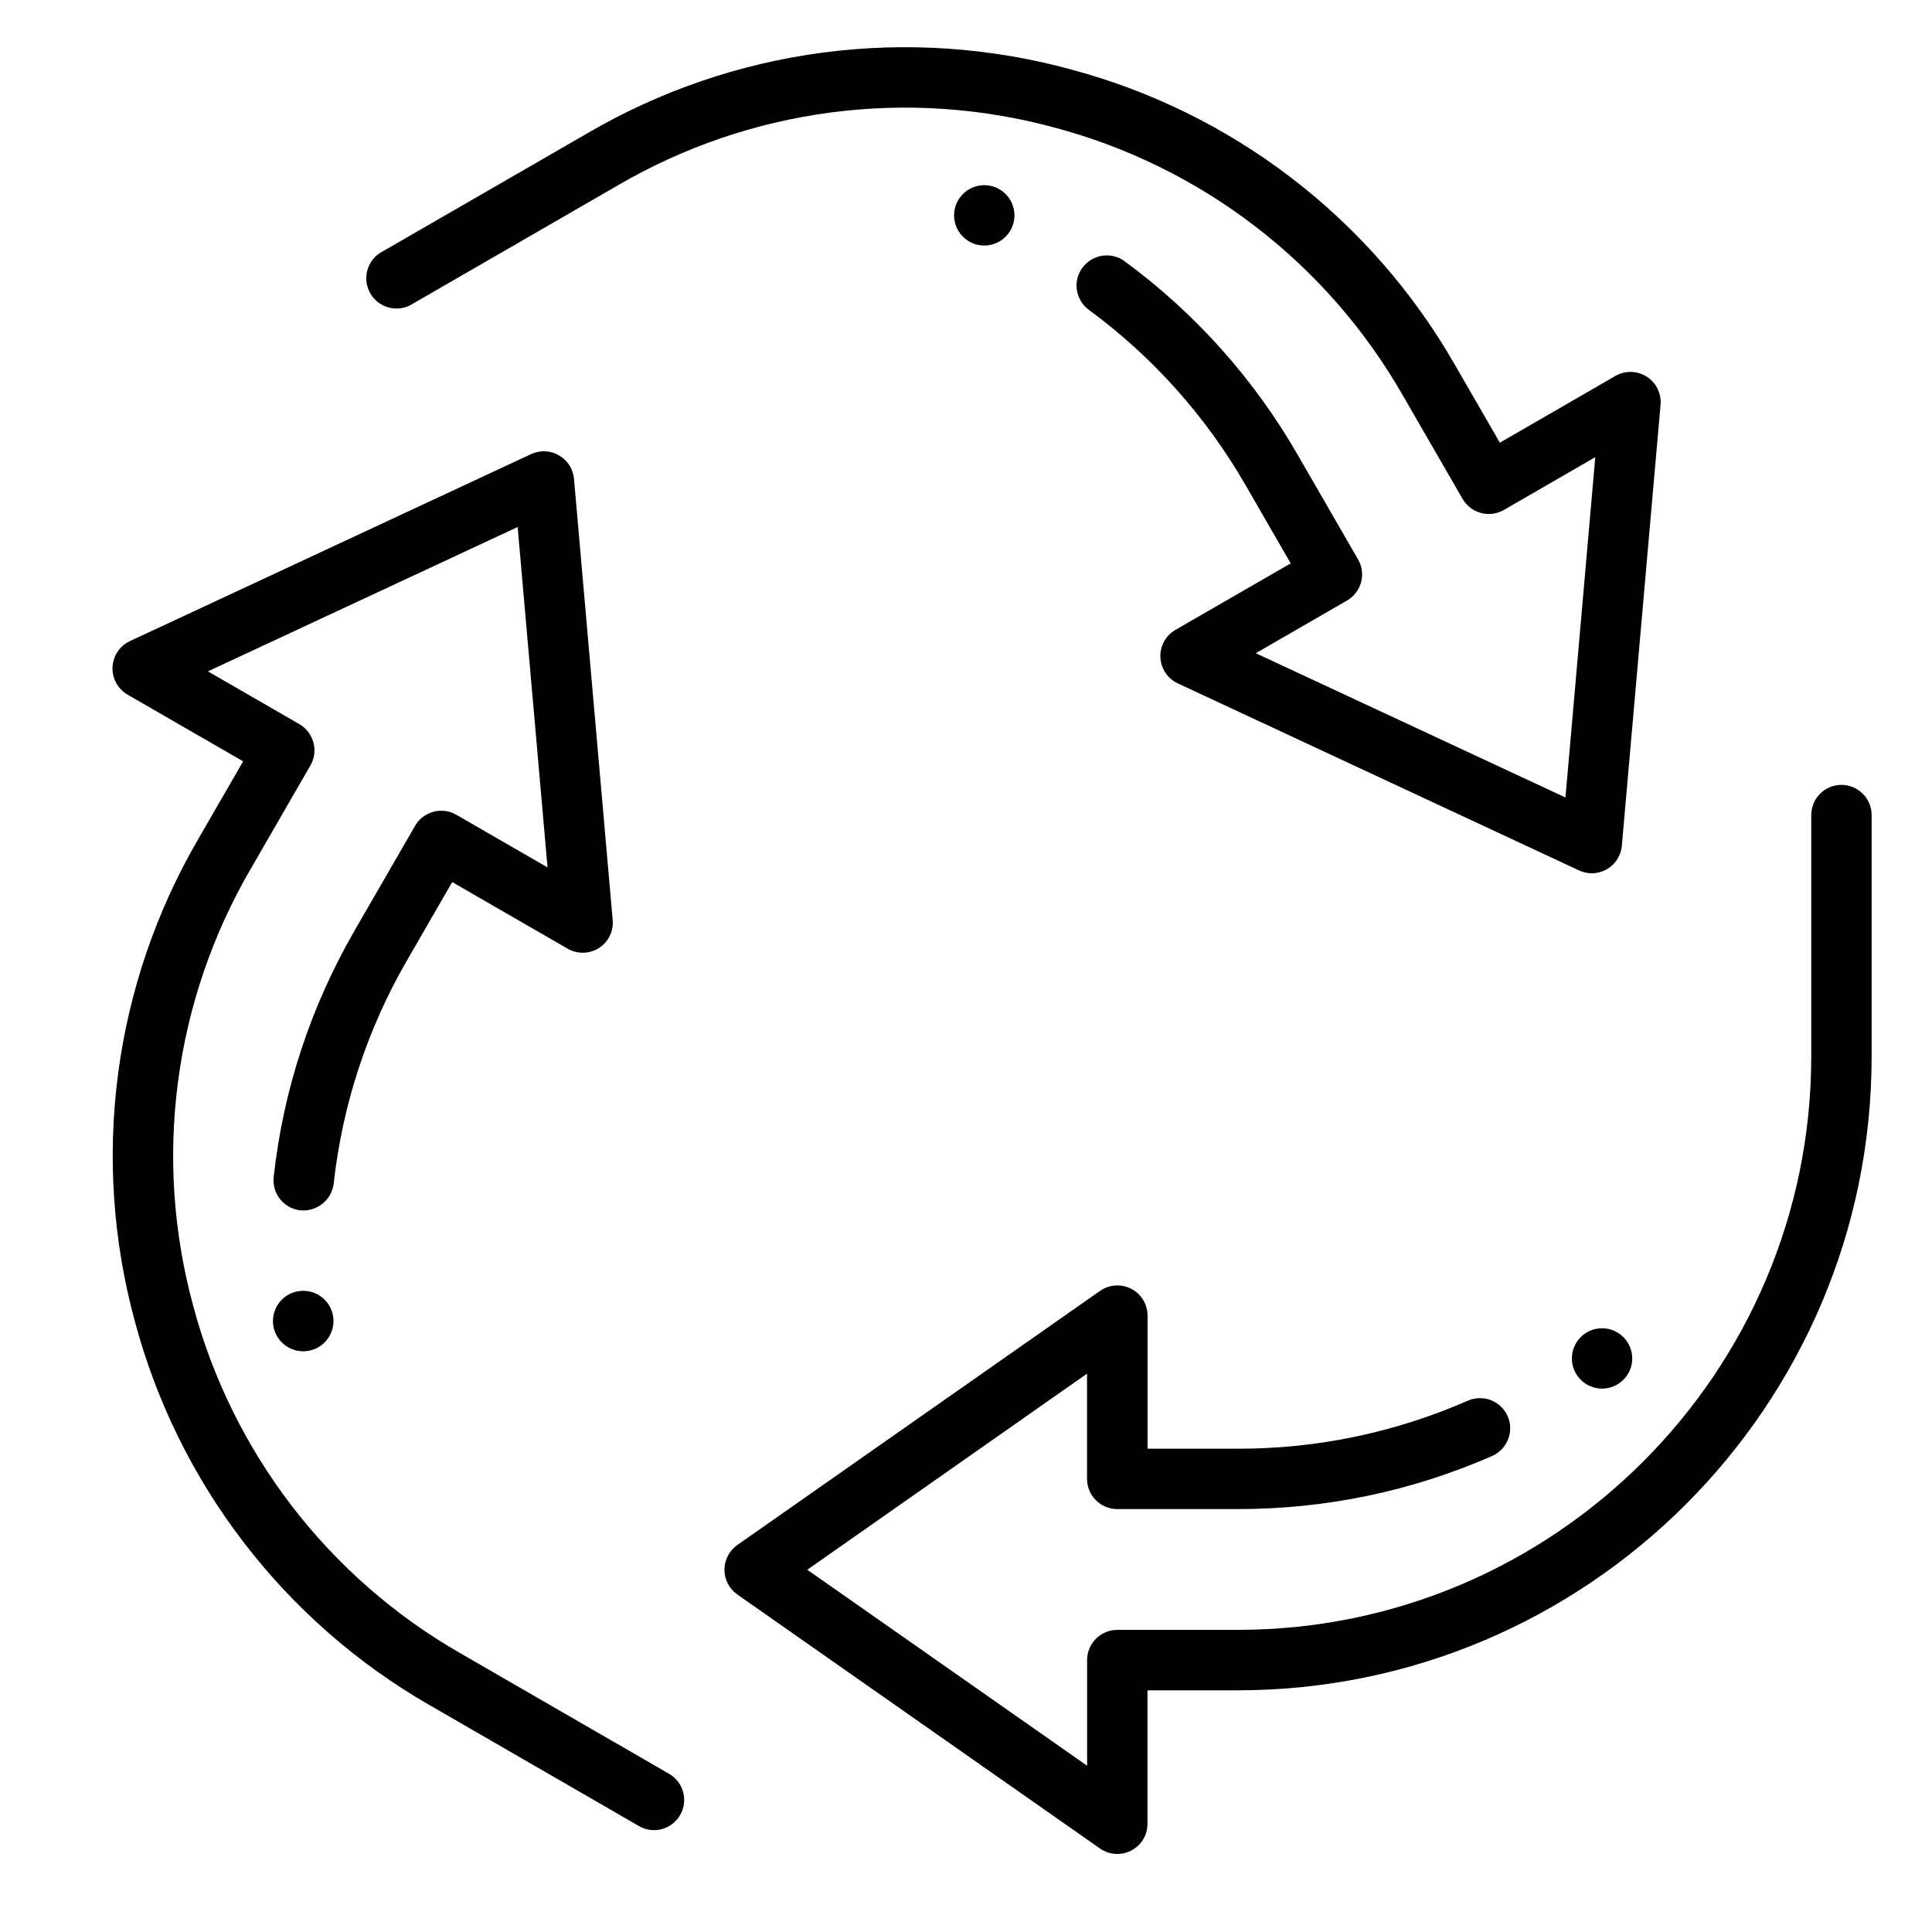
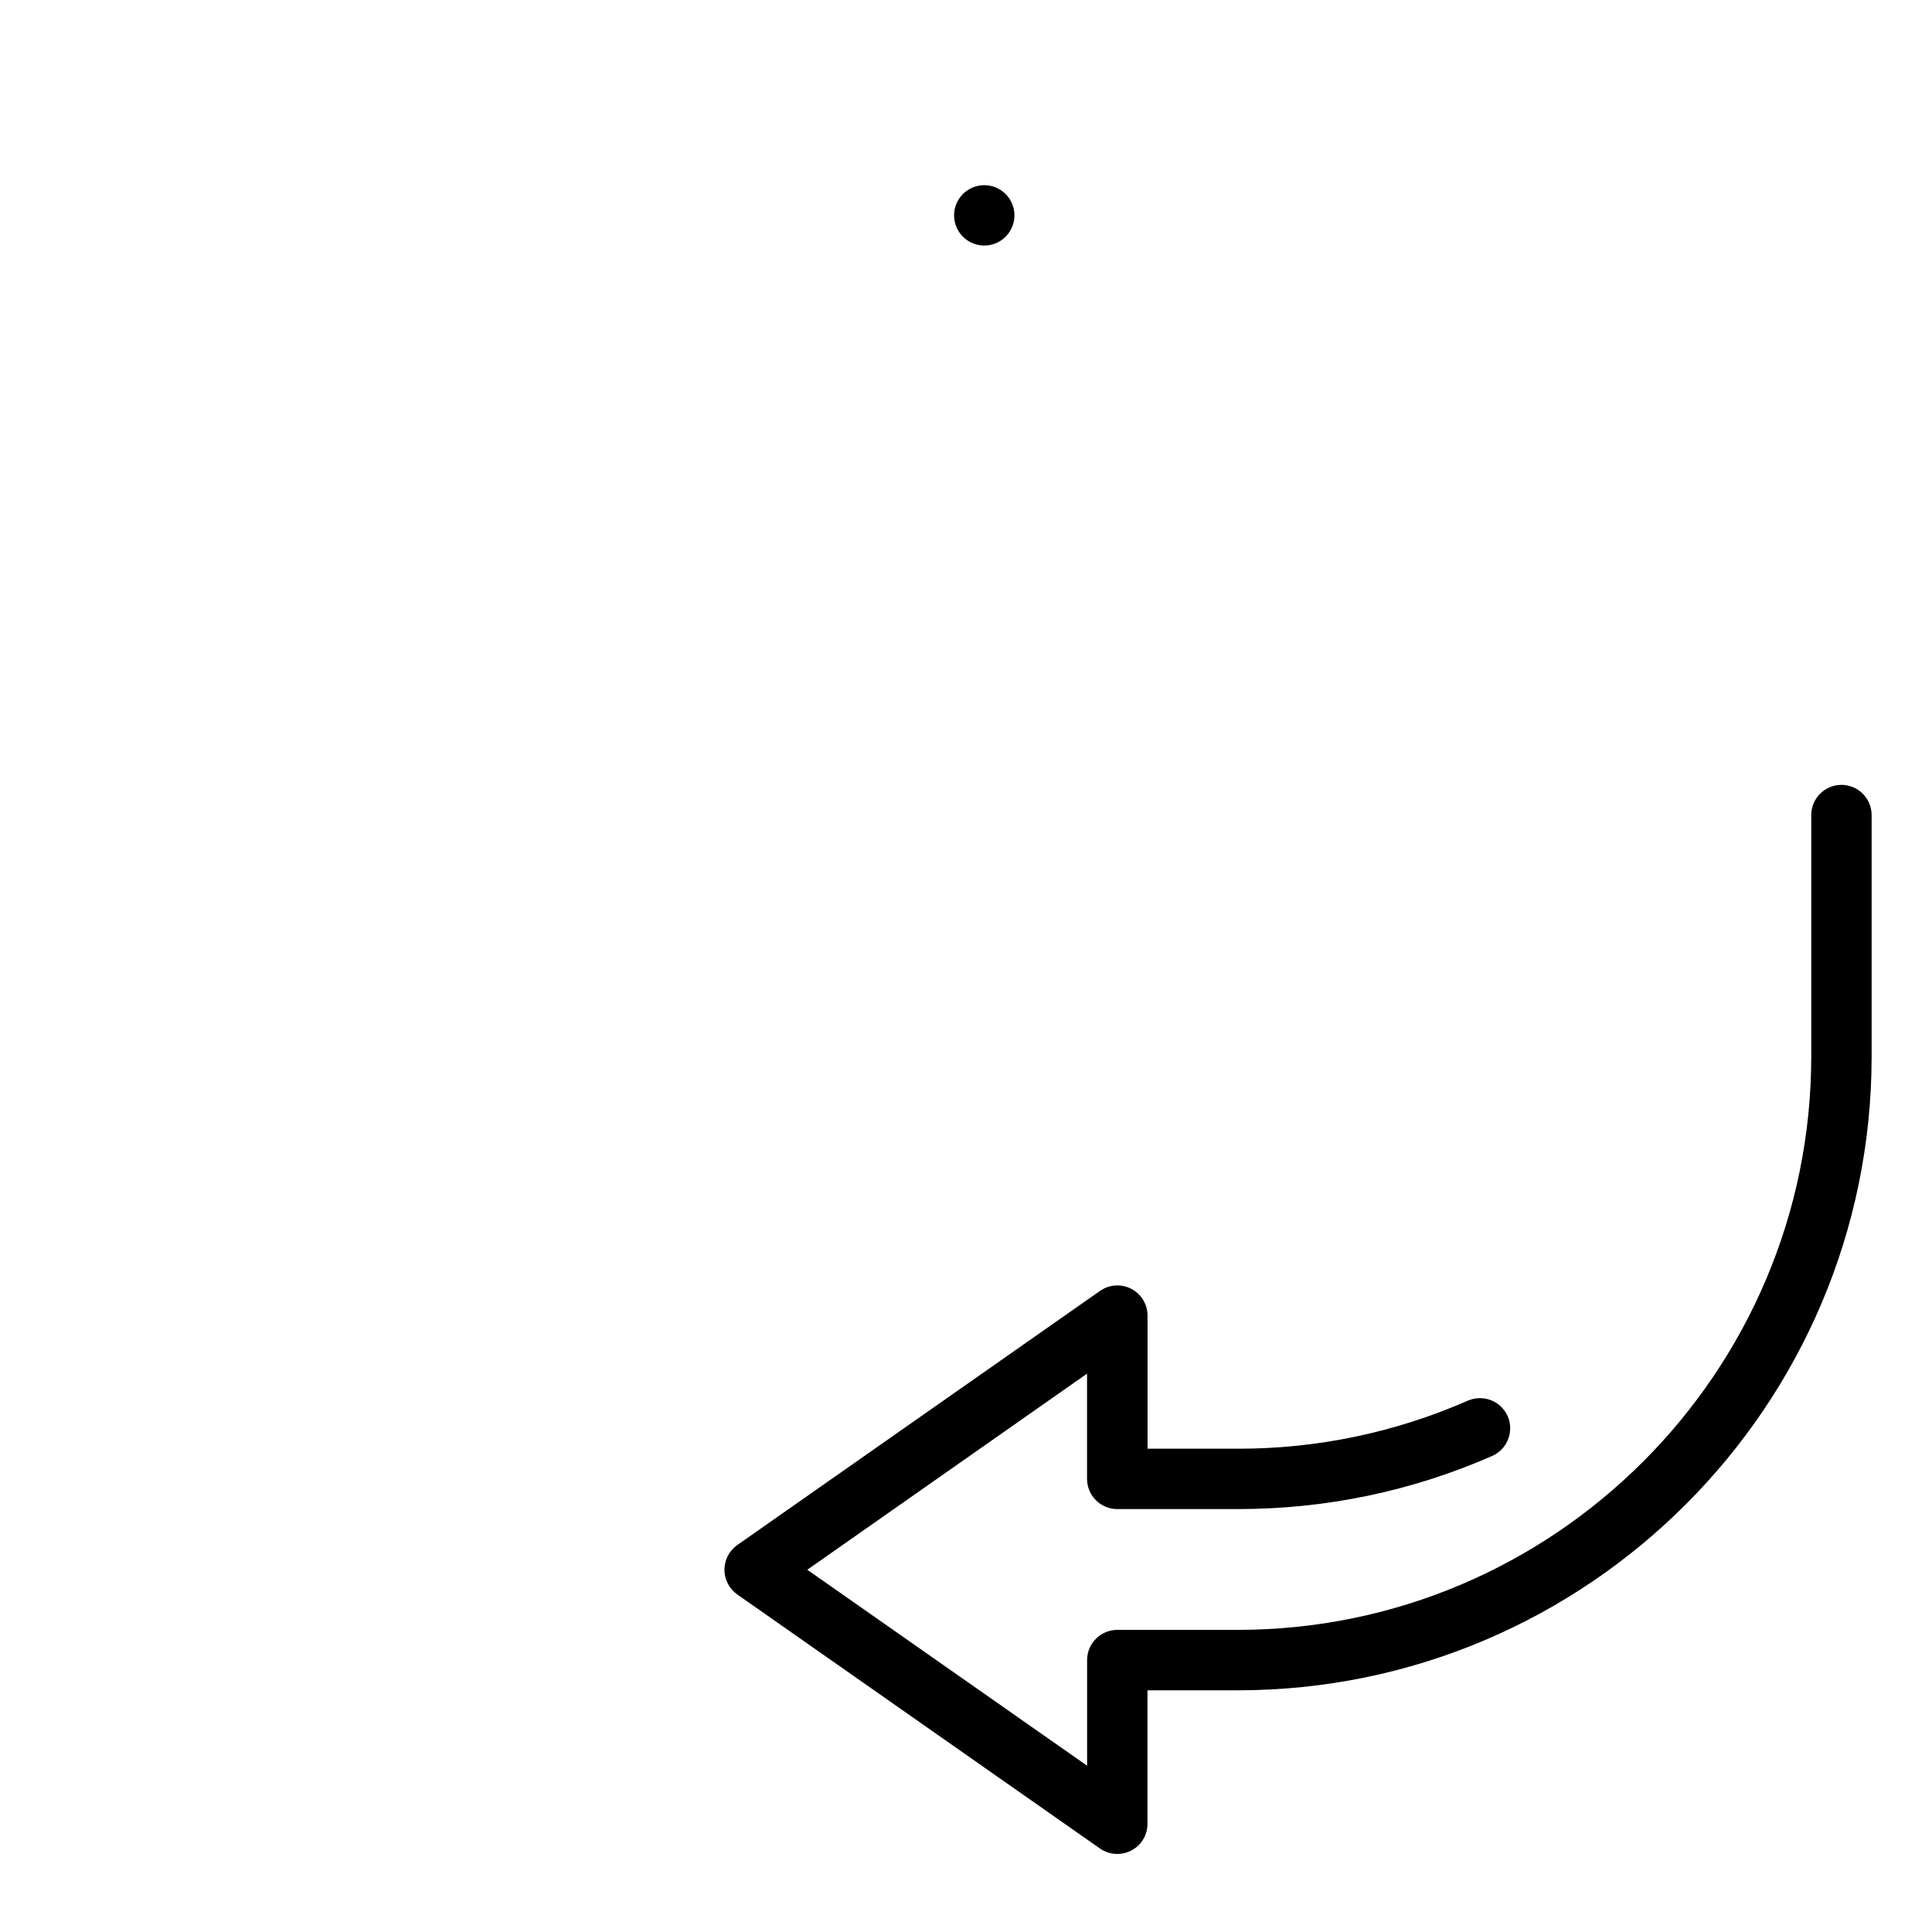
<svg xmlns="http://www.w3.org/2000/svg" width="60" height="60" viewBox="0 0 60 60">
  <path d="M34.699 57.576C34.506 57.576 34.318 57.517 34.161 57.407L22.899 49.519C22.776 49.432 22.674 49.317 22.605 49.184C22.535 49.05 22.498 48.901 22.498 48.75C22.498 48.599 22.535 48.45 22.605 48.316C22.674 48.183 22.776 48.068 22.899 47.981L34.161 40.091C34.301 39.992 34.466 39.934 34.637 39.922C34.809 39.911 34.98 39.946 35.133 40.026C35.285 40.105 35.413 40.224 35.502 40.371C35.591 40.518 35.638 40.686 35.638 40.858V44.991H38.438C40.898 44.996 43.334 44.487 45.587 43.498C45.815 43.4 46.072 43.395 46.304 43.485C46.535 43.575 46.721 43.753 46.822 43.98C46.922 44.208 46.926 44.466 46.836 44.697C46.746 44.929 46.568 45.115 46.341 45.216C43.843 46.311 41.184 46.866 38.436 46.866H34.697C34.448 46.866 34.21 46.767 34.034 46.591C33.858 46.415 33.759 46.177 33.759 45.928V42.66L25.071 48.75L33.761 54.836V51.555C33.761 51.306 33.86 51.068 34.036 50.892C34.212 50.716 34.45 50.617 34.699 50.617H38.438C48.259 50.617 56.25 42.626 56.25 32.805V25.312C56.25 25.064 56.349 24.825 56.525 24.65C56.7 24.474 56.939 24.375 57.188 24.375C57.436 24.375 57.675 24.474 57.85 24.65C58.026 24.825 58.125 25.064 58.125 25.312V32.807C58.125 43.663 49.294 52.494 38.438 52.494H35.636V56.638C35.637 56.761 35.613 56.883 35.566 56.998C35.519 57.111 35.45 57.215 35.363 57.302C35.276 57.389 35.172 57.458 35.058 57.505C34.944 57.552 34.822 57.576 34.699 57.576Z" />
-   <path d="M48.816 42.188C48.816 41.672 49.237 41.25 49.753 41.25C50.269 41.25 50.691 41.672 50.691 42.188C50.691 42.703 50.269 43.125 49.753 43.125C49.505 43.124 49.267 43.026 49.091 42.85C48.915 42.674 48.816 42.436 48.816 42.188ZM20.314 56.837C20.149 56.837 19.987 56.794 19.845 56.711L13.356 52.963C11.112 51.676 9.147 49.957 7.572 47.905C5.997 45.853 4.845 43.51 4.181 41.01C3.505 38.513 3.33 35.907 3.668 33.343C4.006 30.778 4.85 28.306 6.15 26.07L7.551 23.644L3.96 21.572C3.812 21.486 3.691 21.361 3.609 21.21C3.527 21.06 3.487 20.89 3.495 20.719C3.502 20.548 3.557 20.383 3.651 20.24C3.746 20.098 3.878 19.984 4.033 19.911L16.496 14.102C16.633 14.039 16.783 14.009 16.933 14.016C17.084 14.023 17.23 14.066 17.36 14.142C17.491 14.217 17.601 14.322 17.682 14.449C17.763 14.576 17.812 14.721 17.826 14.871L19.027 28.567C19.044 28.739 19.012 28.911 18.936 29.065C18.861 29.22 18.744 29.35 18.599 29.443C18.454 29.535 18.286 29.585 18.114 29.588C17.943 29.591 17.773 29.547 17.625 29.46L14.044 27.394L12.643 29.82C11.409 31.95 10.632 34.313 10.363 36.759C10.332 37.005 10.207 37.229 10.014 37.383C9.82 37.538 9.574 37.611 9.328 37.588C9.206 37.575 9.087 37.537 8.979 37.478C8.871 37.418 8.776 37.338 8.699 37.242C8.622 37.146 8.565 37.036 8.531 36.918C8.496 36.799 8.486 36.675 8.499 36.553C8.799 33.842 9.647 31.26 11.021 28.884L12.891 25.646C13.015 25.431 13.22 25.274 13.46 25.21C13.7 25.146 13.956 25.179 14.171 25.303L17.004 26.938L16.076 16.367L6.457 20.85L9.3 22.491C9.514 22.616 9.67 22.821 9.734 23.061C9.798 23.301 9.765 23.556 9.641 23.771L7.772 27.009C6.597 29.033 5.834 31.269 5.529 33.589C5.223 35.908 5.381 38.266 5.992 40.524C6.592 42.787 7.635 44.907 9.059 46.764C10.484 48.621 12.263 50.177 14.293 51.341L19.127 54.133L19.166 54.154L20.782 55.089C20.96 55.193 21.099 55.352 21.177 55.542C21.256 55.733 21.269 55.944 21.216 56.142C21.163 56.341 21.045 56.517 20.882 56.642C20.719 56.768 20.52 56.836 20.314 56.837Z" />
-   <path d="M9.885 40.211C10.046 40.304 10.176 40.442 10.259 40.609C10.341 40.776 10.373 40.963 10.348 41.147C10.324 41.332 10.246 41.505 10.123 41.645C10.001 41.785 9.84 41.885 9.66 41.933C9.48 41.981 9.291 41.975 9.114 41.915C8.938 41.855 8.784 41.745 8.671 41.597C8.558 41.449 8.491 41.271 8.479 41.086C8.468 40.9 8.511 40.715 8.604 40.554C8.729 40.34 8.934 40.183 9.174 40.119C9.414 40.055 9.669 40.088 9.885 40.211ZM49.434 27.12C49.298 27.12 49.163 27.09 49.039 27.032L36.578 21.223C36.422 21.151 36.289 21.037 36.194 20.895C36.099 20.752 36.045 20.586 36.037 20.415C36.029 20.243 36.069 20.073 36.151 19.923C36.234 19.773 36.356 19.648 36.504 19.562L40.084 17.496L38.683 15.069C37.456 12.935 35.799 11.08 33.816 9.623C33.398 9.315 33.307 8.728 33.617 8.312C33.926 7.896 34.515 7.809 34.926 8.113C37.118 9.723 38.95 11.773 40.305 14.132L42.174 17.37C42.236 17.477 42.277 17.594 42.293 17.716C42.309 17.839 42.301 17.963 42.27 18.082C42.238 18.201 42.182 18.312 42.107 18.41C42.032 18.508 41.938 18.59 41.831 18.651L39 20.286L48.617 24.767L49.543 14.197L46.703 15.838C46.487 15.961 46.231 15.995 45.992 15.93C45.752 15.866 45.547 15.71 45.422 15.495L43.553 12.257C42.388 10.227 40.832 8.448 38.975 7.024C37.117 5.599 34.996 4.557 32.734 3.958C30.475 3.346 28.118 3.188 25.798 3.494C23.478 3.799 21.242 4.562 19.219 5.738L14.372 8.537C14.365 8.542 14.357 8.546 14.349 8.55L12.731 9.484C12.517 9.59 12.271 9.61 12.042 9.541C11.814 9.472 11.62 9.319 11.501 9.112C11.381 8.905 11.345 8.66 11.399 8.428C11.454 8.195 11.595 7.992 11.794 7.86L18.285 4.114C20.521 2.814 22.993 1.971 25.557 1.633C28.121 1.296 30.727 1.47 33.223 2.147C35.724 2.809 38.068 3.961 40.12 5.536C42.172 7.111 43.892 9.077 45.178 11.321L46.579 13.748L50.167 11.676C50.316 11.59 50.485 11.547 50.656 11.55C50.828 11.554 50.995 11.605 51.139 11.697C51.284 11.789 51.4 11.919 51.476 12.072C51.552 12.226 51.585 12.397 51.57 12.568L50.368 26.265C50.347 26.498 50.24 26.716 50.067 26.874C49.895 27.032 49.669 27.12 49.434 27.12Z" />
  <path d="M31.061 7.485C30.954 7.551 30.835 7.595 30.711 7.615C30.587 7.634 30.46 7.628 30.338 7.597C30.217 7.567 30.102 7.512 30.002 7.436C29.902 7.36 29.818 7.265 29.755 7.156C29.692 7.047 29.652 6.927 29.637 6.802C29.621 6.678 29.631 6.551 29.666 6.43C29.701 6.309 29.759 6.197 29.838 6.099C29.917 6.001 30.015 5.92 30.126 5.861C30.34 5.747 30.591 5.72 30.825 5.787C31.059 5.854 31.258 6.009 31.38 6.22C31.501 6.431 31.536 6.681 31.476 6.917C31.417 7.153 31.268 7.357 31.061 7.485Z" />
</svg>